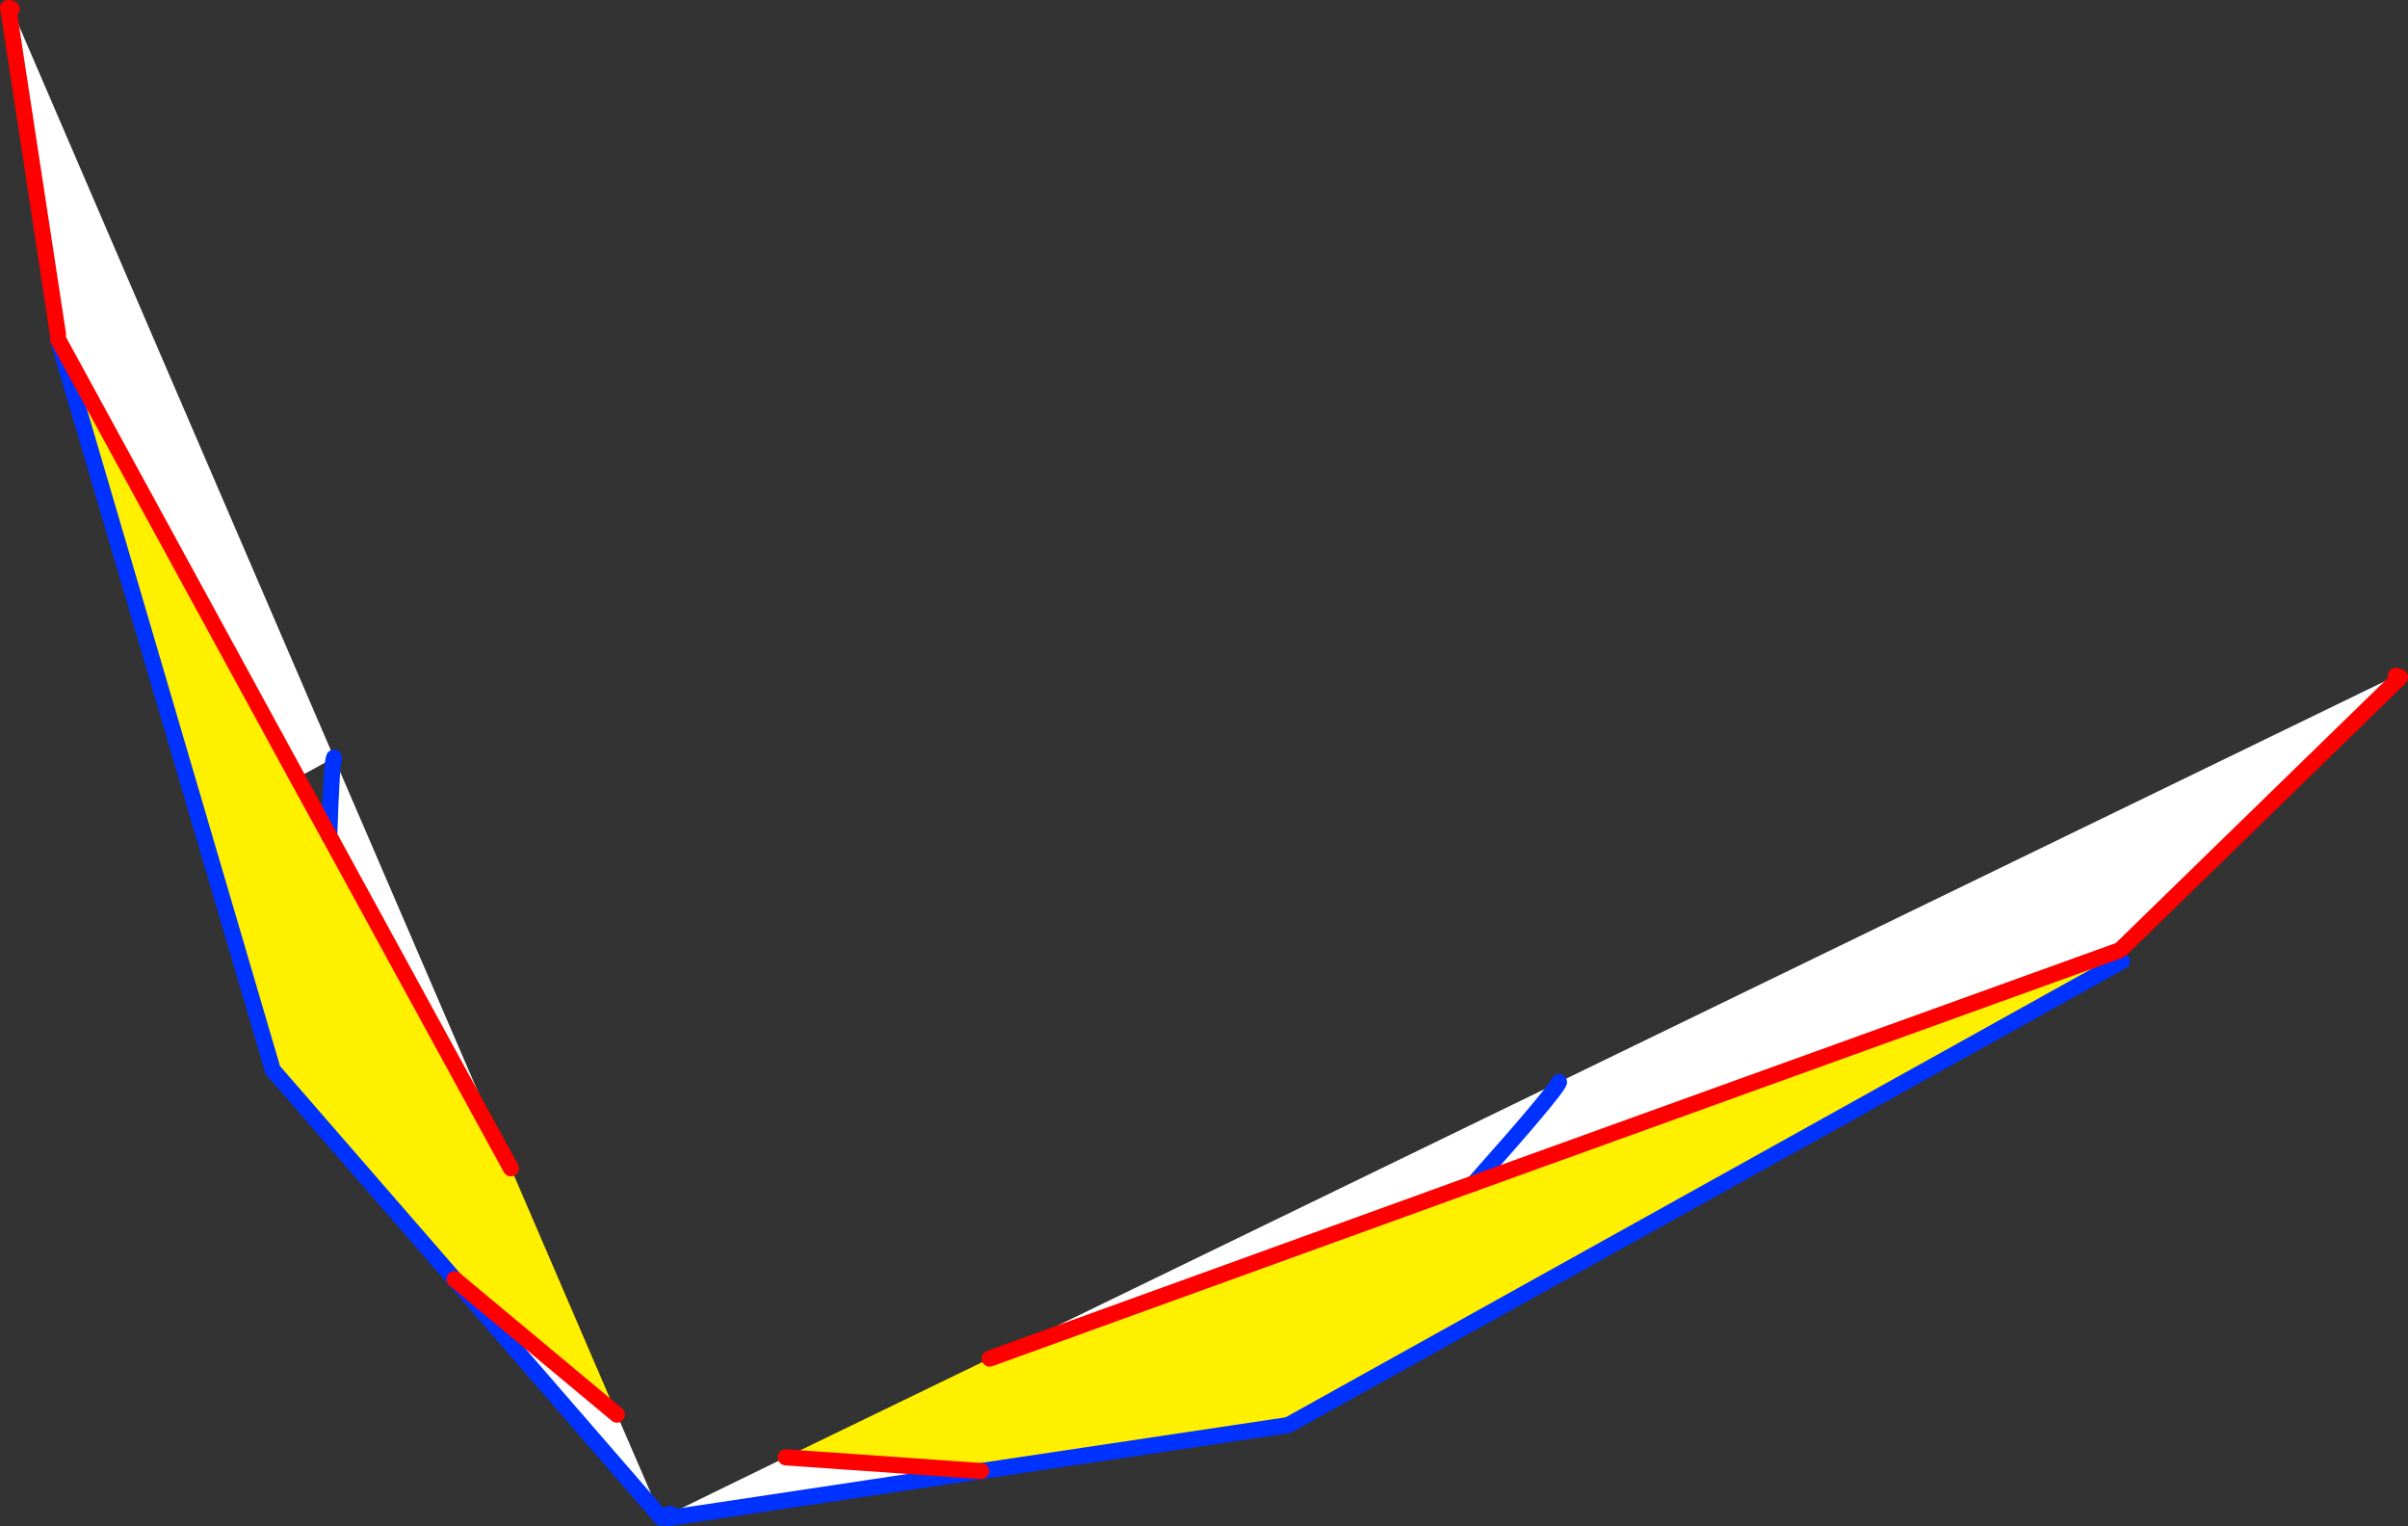
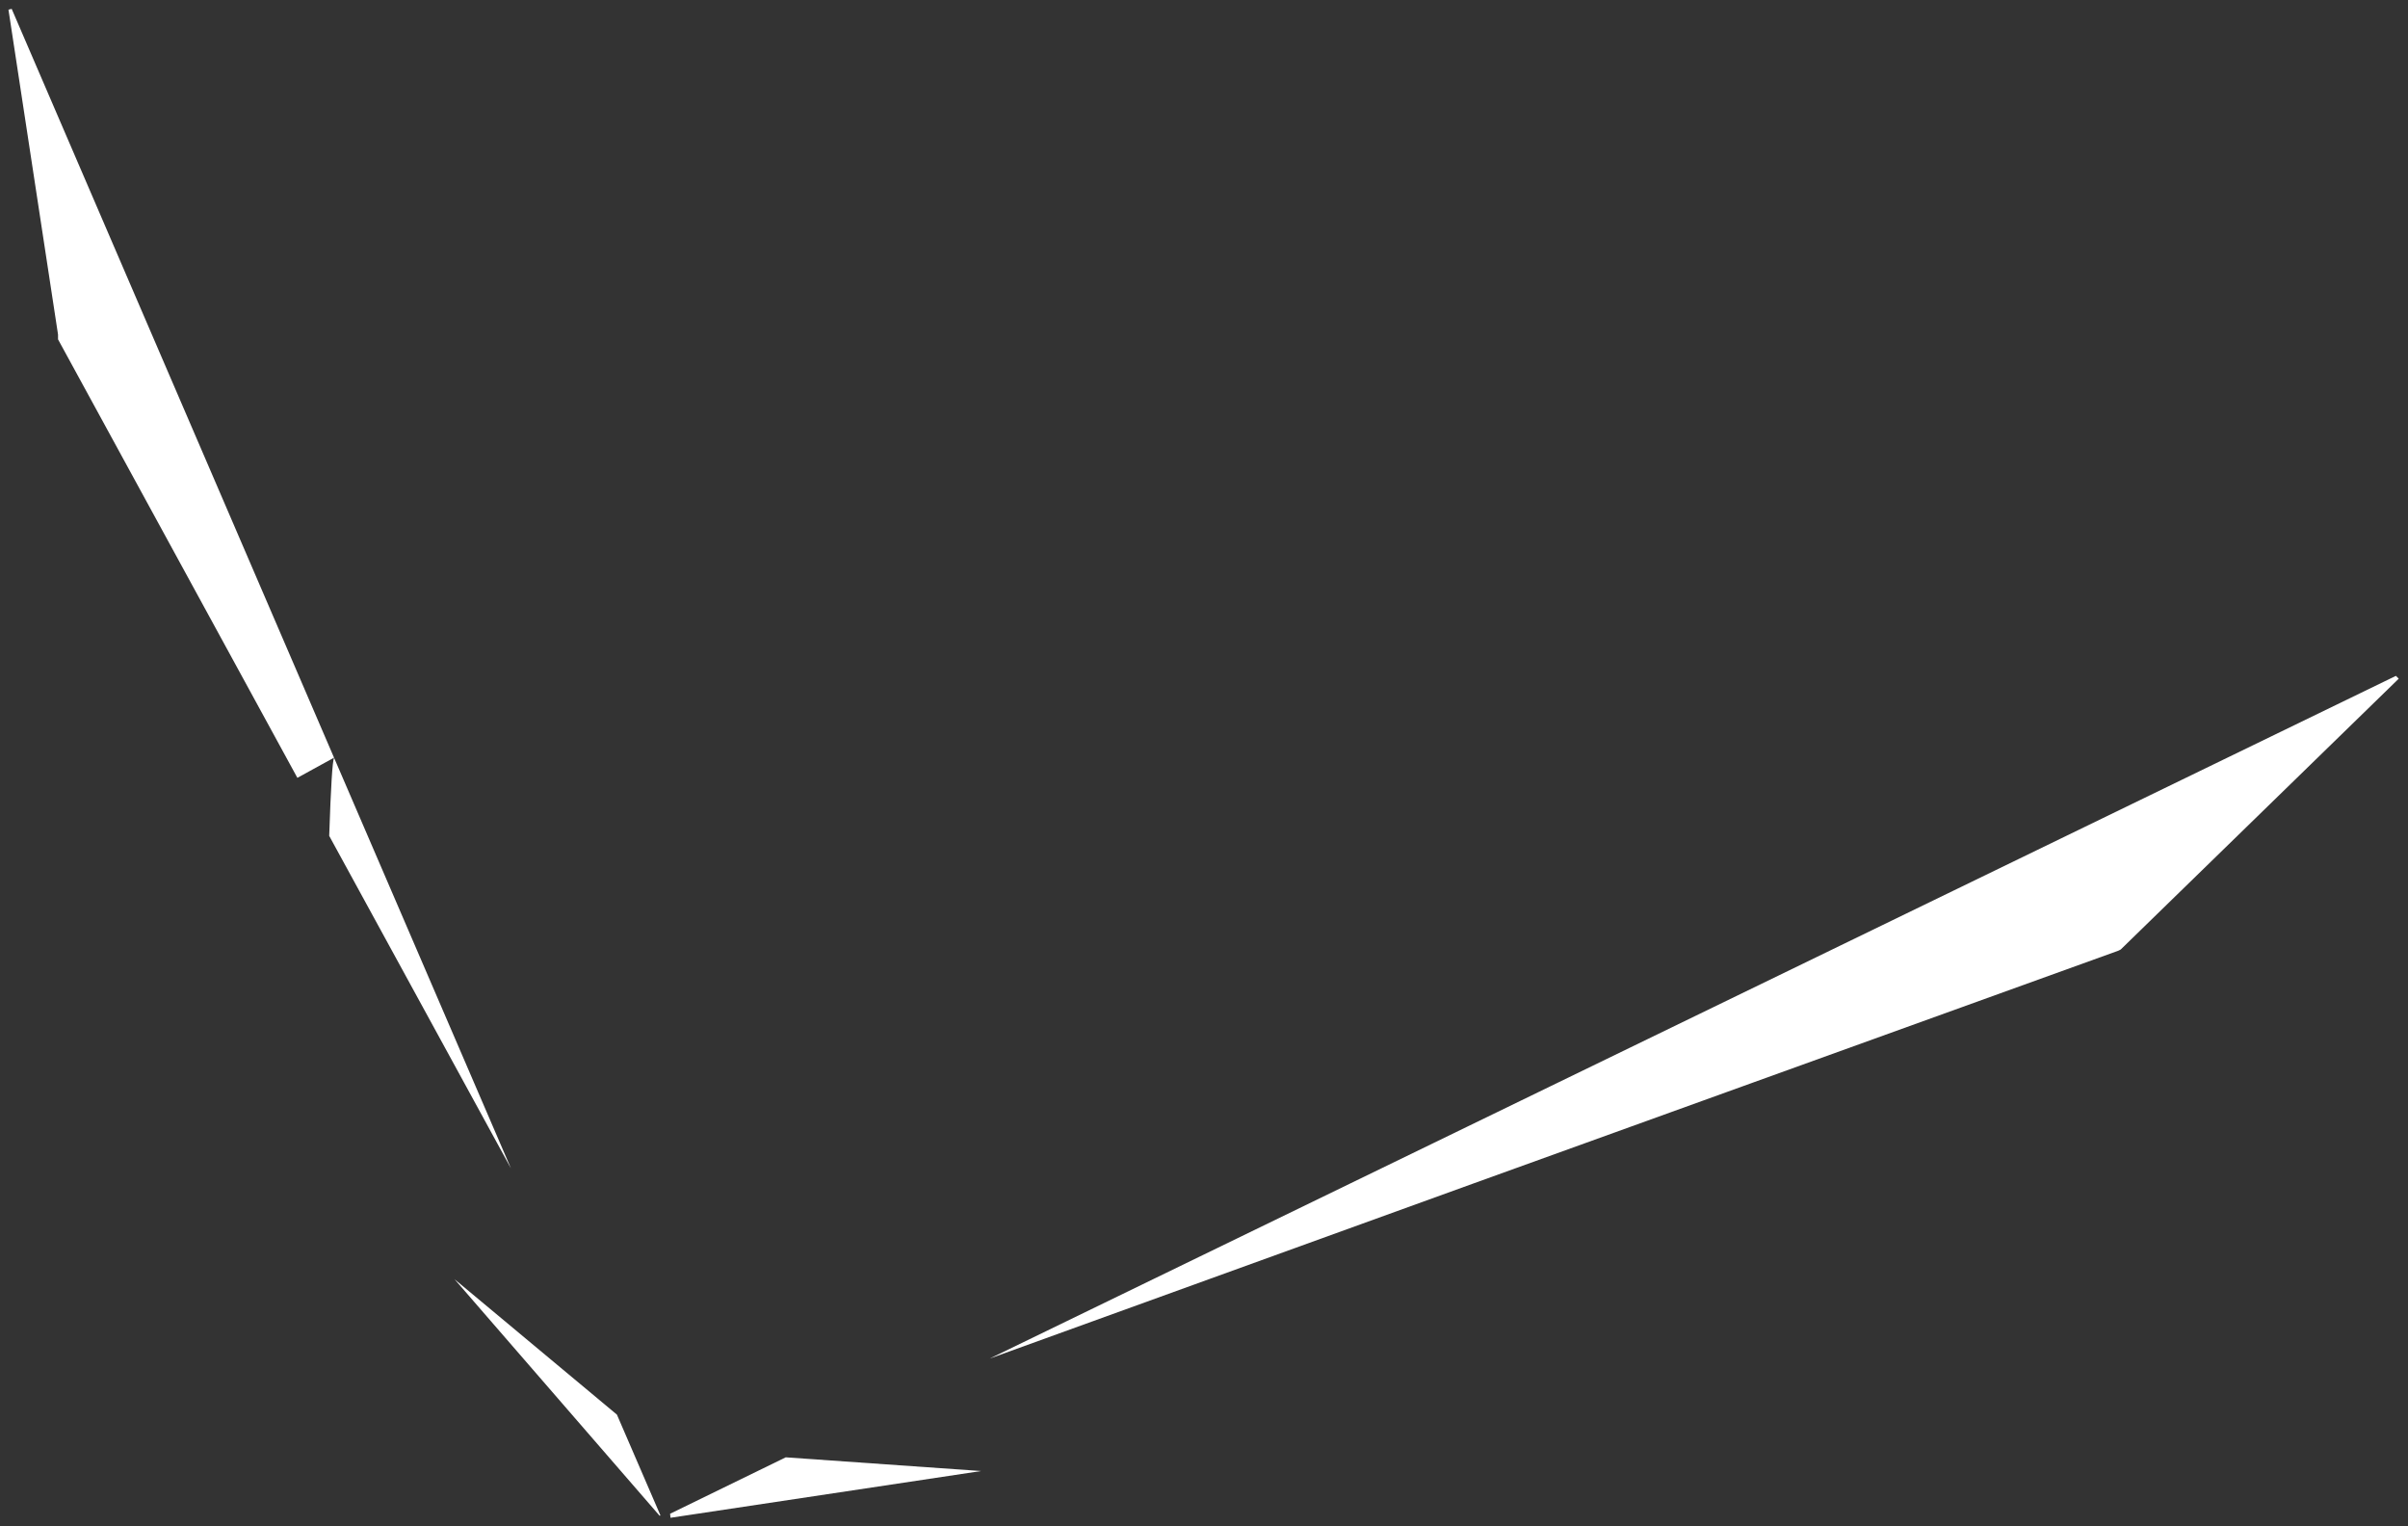
<svg xmlns="http://www.w3.org/2000/svg" height="189.35px" width="298.8px">
  <rect width="100%" height="100%" fill="#333333" stroke="none" />
  <g transform="matrix(1.0, 0.0, 0.0, 1.0, -242.45, -202.0)">
-     <path d="M339.95 382.8 L365.25 370.55 425.35 348.8 505.3 319.95 505.75 321.25 402.3 378.8 364.2 384.5 339.95 382.8 M319.0 377.5 L298.85 360.7 276.3 334.75 249.65 244.1 279.35 298.5 283.3 305.7 305.85 346.95 319.0 377.5" fill="#fff000" fill-rule="evenodd" stroke="none" />
    <path d="M325.65 390.3 L325.6 389.8 339.95 382.8 364.2 384.5 325.65 390.3 M365.25 370.55 L435.9 336.25 539.75 285.85 540.1 286.2 505.6 319.8 505.3 319.95 425.35 348.8 365.25 370.55 M324.4 390.0 L324.3 390.05 298.85 360.7 319.0 377.5 324.4 390.0 M435.9 336.25 Q435.4 337.5 425.35 348.8 435.4 337.5 435.9 336.25 M243.5 203.2 L243.9 203.1 283.9 296.0 279.35 298.5 249.65 244.1 249.65 243.5 243.5 203.2 M283.3 305.7 Q283.6 296.65 283.9 296.0 L305.85 346.95 283.3 305.7" fill="#ffffff" fill-rule="evenodd" stroke="none" />
-     <path d="M325.6 389.8 L325.35 390.35 325.65 390.3 364.2 384.5 402.3 378.8 505.75 321.25 M324.3 390.05 L324.5 390.25 324.4 390.0 324.85 390.15 325.35 390.35 M298.85 360.7 L324.3 390.05 M324.5 390.25 L324.55 390.3 324.85 390.15 325.6 389.8 M324.5 390.25 L324.5 390.3 324.55 390.3 M425.35 348.8 Q435.4 337.5 435.9 336.25 M283.3 305.7 Q283.6 296.65 283.9 296.0 M249.65 244.1 L276.3 334.75 298.85 360.7" fill="none" stroke="#0032ff" stroke-linecap="round" stroke-linejoin="round" stroke-width="2.0" />
-     <path d="M539.75 285.85 L540.25 286.0 540.1 286.2 505.6 319.8 505.3 319.95 425.35 348.8 365.25 370.55 M243.5 203.2 L249.65 243.5 M249.65 244.1 L279.35 298.5 283.3 305.7 305.85 346.95 M243.5 203.2 L243.45 203.0 243.9 203.1" fill="none" stroke="#ff0000" stroke-linecap="round" stroke-linejoin="round" stroke-width="2.0" />
-     <path d="M319.0 377.5 L298.85 360.7 M339.95 382.8 L364.2 384.5" fill="none" stroke="#ff0000" stroke-linecap="round" stroke-linejoin="round" stroke-width="2.0" />
  </g>
</svg>